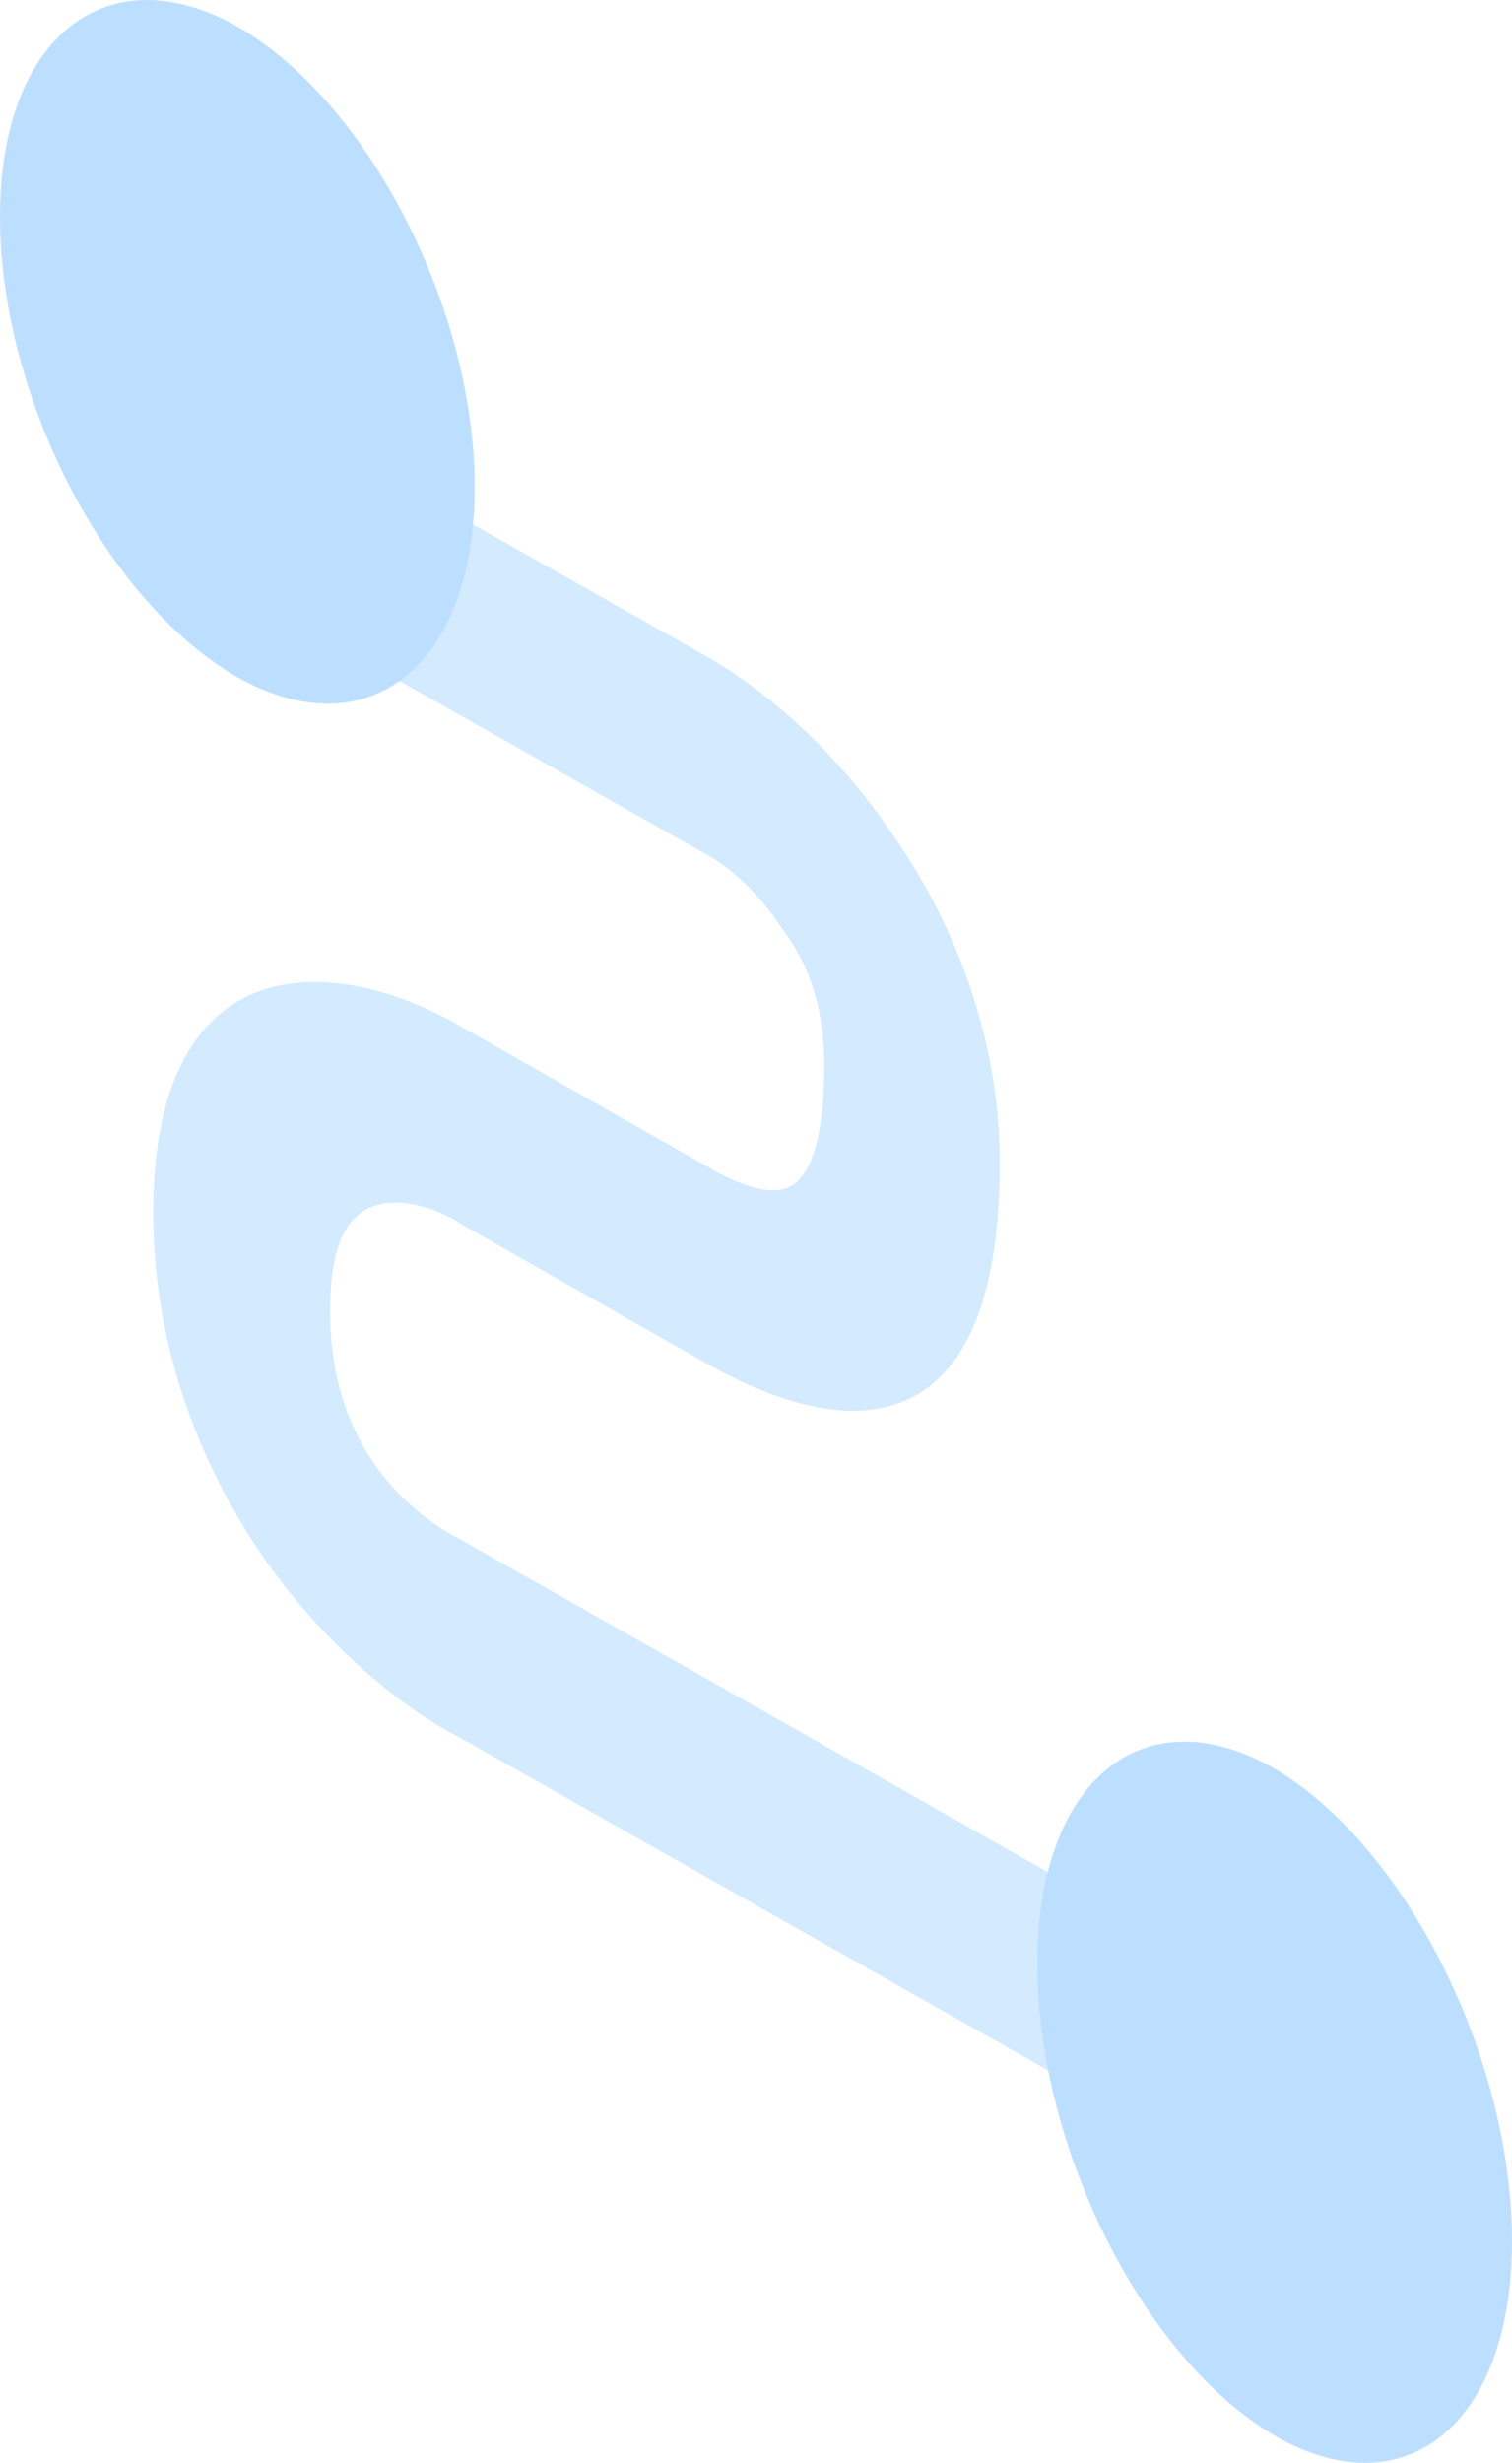
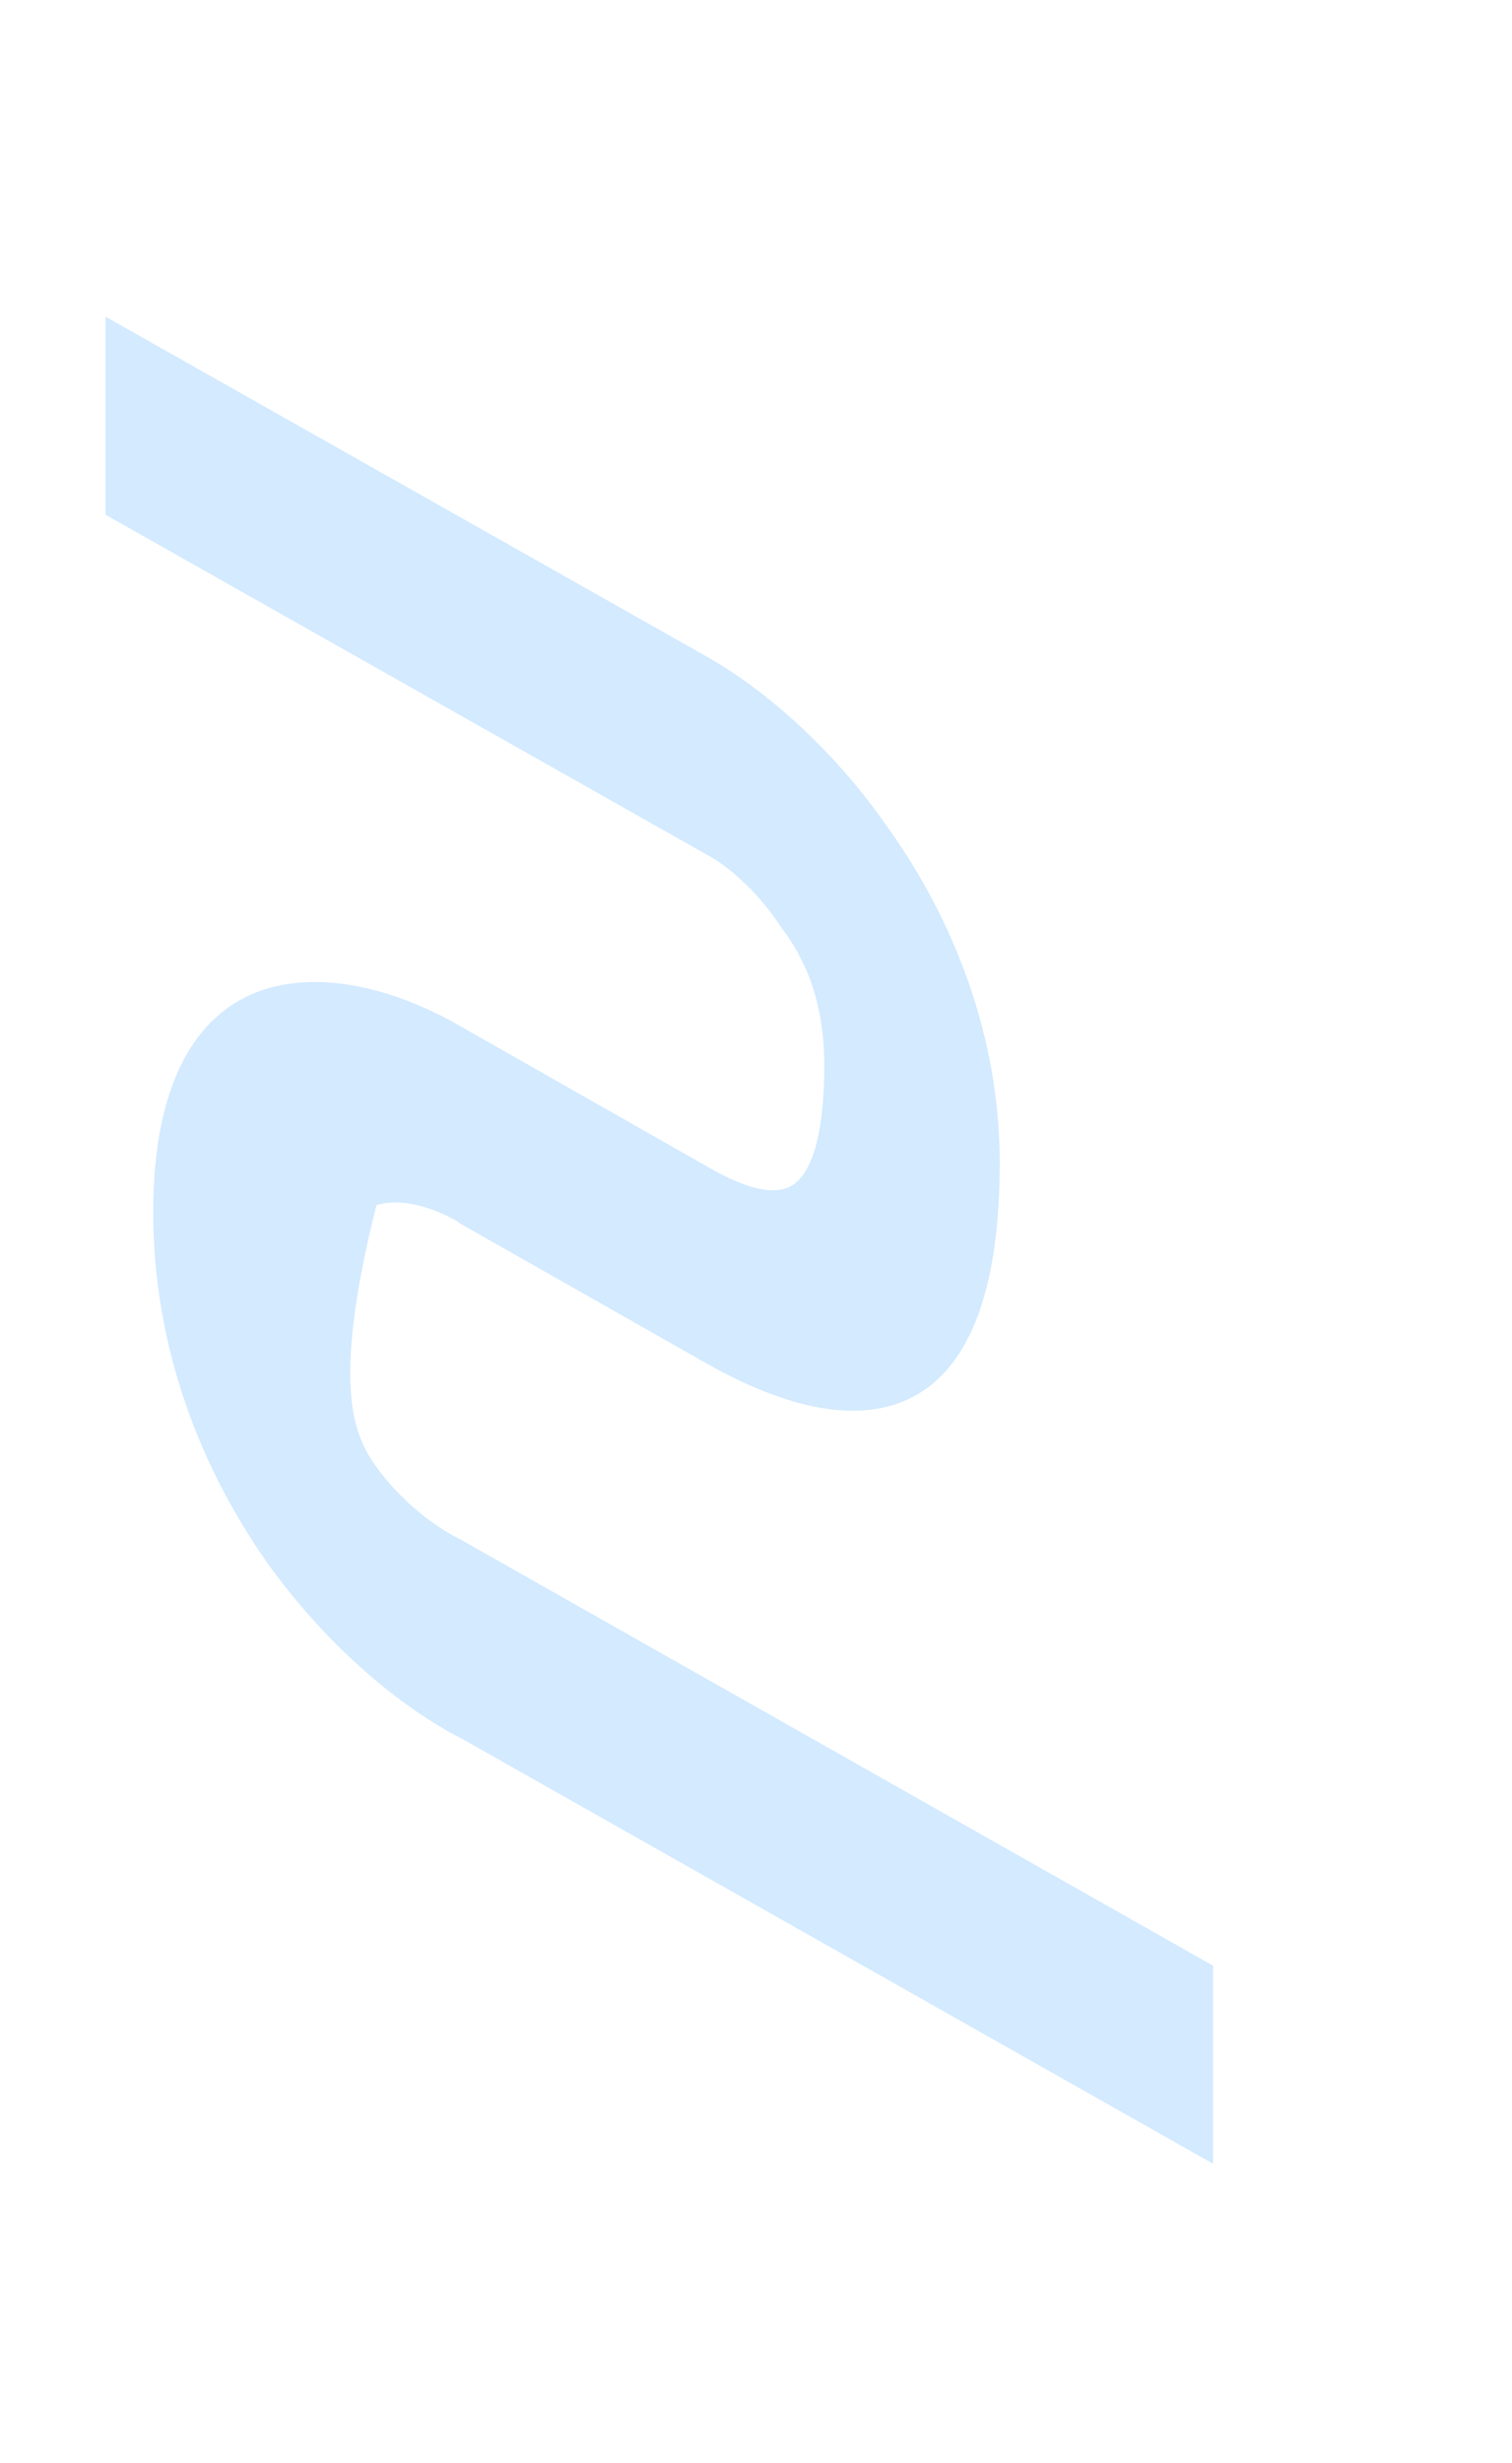
<svg xmlns="http://www.w3.org/2000/svg" width="86" height="140" viewBox="0 0 86 140" fill="none">
-   <path d="M40.175 48.57L6 29.258V18L40.175 37.311C42.97 38.875 47.042 42.08 50.475 47.006C54.228 52.244 56.863 58.89 56.863 66.083C56.863 74.057 54.787 78.592 50.874 79.843C47.202 81.016 42.81 78.983 40.175 77.497L26.122 69.523L26.042 69.445C24.844 68.741 22.928 68.037 21.411 68.506C20.133 68.897 18.776 70.07 18.776 74.526C18.776 78.983 20.213 81.641 21.331 83.283C22.768 85.316 24.684 86.723 25.882 87.349L26.042 87.427L69 111.742V123L26.281 98.841C23.327 97.356 19.095 94.15 15.422 89.147C11.43 83.596 8.715 76.637 8.715 68.897C8.715 61.157 11.43 57.248 15.342 56.153C19.015 55.137 23.247 56.623 26.201 58.343L40.095 66.239C42.091 67.412 43.608 67.881 44.646 67.568C45.445 67.334 46.882 66.239 46.882 60.532C46.882 56.779 45.684 54.355 44.487 52.791C43.129 50.681 41.373 49.195 40.175 48.57Z" fill="#D3EAFF" />
-   <path d="M27 27.689C27 37.863 20.929 42.673 13.5 38.493C6.071 34.235 0 22.563 0 12.311C0 2.137 6.071 -2.673 13.5 1.507C20.929 5.765 27 17.516 27 27.689Z" fill="#BDDFFF" />
-   <path d="M86 127.381C86 137.809 79.929 142.74 72.5 138.456C65.071 134.091 59 122.127 59 111.619C59 101.191 65.071 96.26 72.5 100.544C79.929 104.909 86 116.954 86 127.381Z" fill="#BDDFFF" />
+   <path d="M40.175 48.57L6 29.258V18L40.175 37.311C42.97 38.875 47.042 42.08 50.475 47.006C54.228 52.244 56.863 58.89 56.863 66.083C56.863 74.057 54.787 78.592 50.874 79.843C47.202 81.016 42.81 78.983 40.175 77.497L26.122 69.523L26.042 69.445C24.844 68.741 22.928 68.037 21.411 68.506C18.776 78.983 20.213 81.641 21.331 83.283C22.768 85.316 24.684 86.723 25.882 87.349L26.042 87.427L69 111.742V123L26.281 98.841C23.327 97.356 19.095 94.15 15.422 89.147C11.43 83.596 8.715 76.637 8.715 68.897C8.715 61.157 11.43 57.248 15.342 56.153C19.015 55.137 23.247 56.623 26.201 58.343L40.095 66.239C42.091 67.412 43.608 67.881 44.646 67.568C45.445 67.334 46.882 66.239 46.882 60.532C46.882 56.779 45.684 54.355 44.487 52.791C43.129 50.681 41.373 49.195 40.175 48.57Z" fill="#D3EAFF" />
</svg>